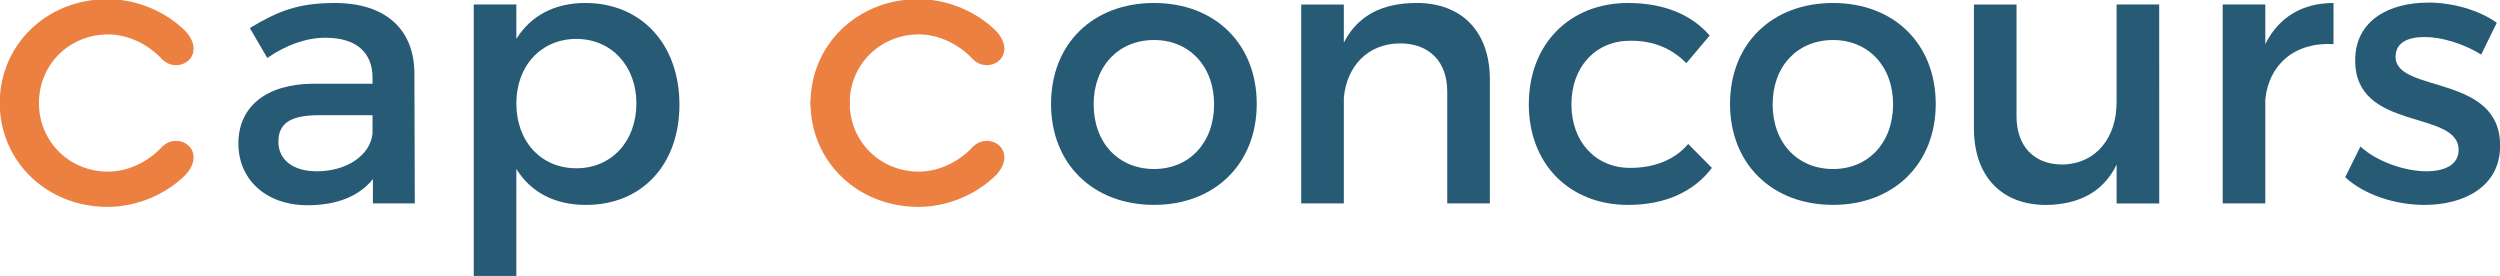
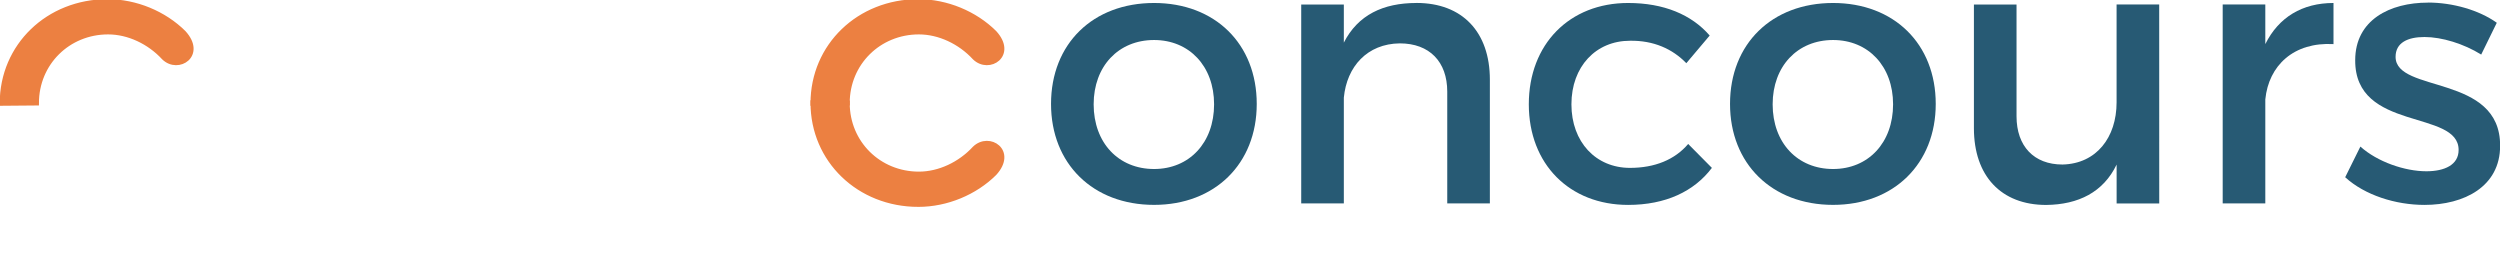
<svg xmlns="http://www.w3.org/2000/svg" id="svg4598" version="1.1" viewBox="0 0 255.999 28.254" height="100%" width="100%">
  <defs id="defs4592" />
  <g transform="translate(549.663,116.153)" id="layer1">
    <g style="stroke-width:0.278" id="g7383" transform="matrix(3.586,0,0,3.618,-627.767,-319.273)">
      <g id="text7357" style="font-style:normal;font-variant:normal;font-weight:normal;font-stretch:normal;font-size:10.583px;line-height:1.25;font-family:Montserrat;-inkscape-font-specification:Montserrat;letter-spacing:0px;word-spacing:0px;fill:#275a74;fill-opacity:1;stroke:none;stroke-width:0.073" aria-label="ap ">
-         <path id="path4542" style="font-style:normal;font-variant:normal;font-weight:normal;font-stretch:normal;font-family:Montserrat;-inkscape-font-specification:Montserrat;fill:#275a74;fill-opacity:1;stroke-width:0.073" d="m 32.429,61.899 h 1.196 l -0.011,-3.694 c -0.011,-1.238 -0.826,-1.979 -2.275,-1.979 -1.069,0 -1.64,0.243 -2.424,0.709 l 0.497,0.847 c 0.561,-0.381 1.122,-0.572 1.662,-0.572 0.889,0 1.344,0.423 1.344,1.132 v 0.169 h -1.704 c -1.355,0.011 -2.127,0.667 -2.127,1.693 0,0.995 0.762,1.746 1.979,1.746 0.815,0 1.46,-0.243 1.863,-0.741 z m -1.609,-0.91 c -0.677,0 -1.09,-0.328 -1.09,-0.836 0,-0.54 0.37,-0.751 1.164,-0.751 h 1.524 v 0.519 c -0.064,0.614 -0.73,1.069 -1.598,1.069 z" />
-         <path id="path4544" style="font-style:normal;font-variant:normal;font-weight:normal;font-stretch:normal;font-family:Montserrat;-inkscape-font-specification:Montserrat;fill:#275a74;fill-opacity:1;stroke-width:0.073" d="m 38.493,56.226 c -0.878,0 -1.556,0.36 -1.968,1.016 v -0.974 h -1.217 v 7.684 h 1.217 v -3.027 c 0.413,0.656 1.09,1.016 1.99,1.016 1.609,0 2.667,-1.154 2.667,-2.836 0,-1.714 -1.09,-2.879 -2.688,-2.879 z m -0.254,4.678 c -1.005,0 -1.714,-0.751 -1.714,-1.841 0,-1.058 0.709,-1.82 1.714,-1.82 1.005,0 1.714,0.773 1.714,1.82 0,1.079 -0.709,1.841 -1.714,1.841 z" />
-       </g>
+         </g>
      <g id="text7361" style="font-style:normal;font-variant:normal;font-weight:normal;font-stretch:normal;font-size:10.583px;line-height:1.25;font-family:Montserrat;-inkscape-font-specification:Montserrat;letter-spacing:0px;word-spacing:0px;fill:#275a74;fill-opacity:1;stroke:none;stroke-width:0.073" aria-label="oncours ">
        <path id="path4547" style="font-style:normal;font-variant:normal;font-weight:normal;font-stretch:normal;font-family:Montserrat;-inkscape-font-specification:Montserrat;fill:#275a74;fill-opacity:1;stroke-width:0.073" d="m 54.735,56.226 c -1.746,0 -2.942,1.154 -2.942,2.857 0,1.693 1.196,2.857 2.942,2.857 1.736,0 2.932,-1.164 2.932,-2.857 0,-1.704 -1.196,-2.857 -2.932,-2.857 z m 0,1.048 c 1.005,0 1.714,0.741 1.714,1.82 0,1.09 -0.709,1.831 -1.714,1.831 -1.016,0 -1.725,-0.741 -1.725,-1.831 0,-1.079 0.709,-1.82 1.725,-1.82 z" />
        <path id="path4549" style="font-style:normal;font-variant:normal;font-weight:normal;font-stretch:normal;font-family:Montserrat;-inkscape-font-specification:Montserrat;fill:#275a74;fill-opacity:1;stroke-width:0.073" d="m 62.228,56.226 c -0.953,0 -1.672,0.339 -2.074,1.122 v -1.079 h -1.217 v 5.63 h 1.217 v -2.995 c 0.085,-0.878 0.667,-1.524 1.598,-1.535 0.847,0 1.355,0.519 1.355,1.365 v 3.164 h 1.217 v -3.503 c 0,-1.344 -0.783,-2.17 -2.095,-2.17 z" />
        <path id="path4551" style="font-style:normal;font-variant:normal;font-weight:normal;font-stretch:normal;font-family:Montserrat;-inkscape-font-specification:Montserrat;fill:#275a74;fill-opacity:1;stroke-width:0.073" d="m 68.272,56.226 c -1.672,0 -2.836,1.164 -2.836,2.868 0,1.693 1.164,2.847 2.836,2.847 1.069,0 1.884,-0.381 2.392,-1.048 l -0.677,-0.677 c -0.381,0.445 -0.953,0.677 -1.662,0.677 -0.974,0 -1.672,-0.73 -1.672,-1.799 0,-1.069 0.699,-1.799 1.672,-1.799 0.677,-0.011 1.217,0.233 1.609,0.635 l 0.667,-0.783 c -0.519,-0.593 -1.312,-0.921 -2.328,-0.921 z" />
        <path id="path4553" style="font-style:normal;font-variant:normal;font-weight:normal;font-stretch:normal;font-family:Montserrat;-inkscape-font-specification:Montserrat;fill:#275a74;fill-opacity:1;stroke-width:0.073" d="m 74.124,56.226 c -1.746,0 -2.942,1.154 -2.942,2.857 0,1.693 1.196,2.857 2.942,2.857 1.736,0 2.932,-1.164 2.932,-2.857 0,-1.704 -1.196,-2.857 -2.932,-2.857 z m 0,1.048 c 1.005,0 1.714,0.741 1.714,1.82 0,1.09 -0.709,1.831 -1.714,1.831 -1.016,0 -1.725,-0.741 -1.725,-1.831 0,-1.079 0.709,-1.82 1.725,-1.82 z" />
        <path id="path4555" style="font-style:normal;font-variant:normal;font-weight:normal;font-stretch:normal;font-family:Montserrat;-inkscape-font-specification:Montserrat;fill:#275a74;fill-opacity:1;stroke-width:0.073" d="m 83.437,56.268 h -1.217 v 2.773 c 0,0.984 -0.572,1.736 -1.545,1.757 -0.815,0 -1.312,-0.519 -1.312,-1.365 v -3.164 h -1.217 v 3.503 c 0,1.344 0.773,2.17 2.064,2.17 0.921,-0.011 1.63,-0.36 2.011,-1.143 v 1.101 h 1.217 z" />
        <path id="path4557" style="font-style:normal;font-variant:normal;font-weight:normal;font-stretch:normal;font-family:Montserrat;-inkscape-font-specification:Montserrat;fill:#275a74;fill-opacity:1;stroke-width:0.073" d="m 86.467,56.268 h -1.217 v 5.63 h 1.217 v -2.942 c 0.095,-0.963 0.815,-1.63 1.947,-1.566 v -1.164 c -0.889,0 -1.566,0.402 -1.947,1.164 z" />
        <path id="path4559" style="font-style:normal;font-variant:normal;font-weight:normal;font-stretch:normal;font-family:Montserrat;-inkscape-font-specification:Montserrat;fill:#275a74;fill-opacity:1;stroke-width:0.073" d="m 91.108,56.216 c -1.079,0 -2.074,0.487 -2.074,1.63 -0.011,2.032 2.953,1.386 2.953,2.54 0,0.423 -0.402,0.603 -0.921,0.603 -0.614,0 -1.397,-0.265 -1.884,-0.699 l -0.434,0.868 c 0.561,0.508 1.439,0.783 2.265,0.783 1.132,0 2.159,-0.519 2.159,-1.672 0.011,-2.043 -2.985,-1.482 -2.985,-2.519 0,-0.402 0.349,-0.561 0.826,-0.561 0.497,0 1.122,0.191 1.619,0.497 l 0.445,-0.9 c -0.508,-0.36 -1.259,-0.572 -1.968,-0.572 z" />
      </g>
      <g id="g7371" transform="matrix(0.519,0,0,0.519,13.073,29.748)" style="fill:#ec8041;fill-opacity:1;stroke:#ec8041;stroke-width:0.267;stroke-miterlimit:4;stroke-dasharray:none;stroke-opacity:1">
        <g transform="translate(0,0.213)" id="g7365" style="font-style:normal;font-variant:normal;font-weight:normal;font-stretch:normal;font-size:15.757px;line-height:1.25;font-family:Montserrat;-inkscape-font-specification:Montserrat;letter-spacing:0px;word-spacing:0px;fill:#ec8041;fill-opacity:1;stroke:#ec8041;stroke-width:0.267;stroke-miterlimit:4;stroke-dasharray:none;stroke-opacity:1" aria-label="C">
          <path id="path7363" style="font-style:normal;font-variant:normal;font-weight:normal;font-stretch:normal;font-family:Montserrat;-inkscape-font-specification:Montserrat;fill:#ec8041;fill-opacity:1;stroke:#ec8041;stroke-width:0.267;stroke-miterlimit:4;stroke-dasharray:none;stroke-opacity:1" d="m 22.694,50.729 c -3.262,0 -5.799,2.411 -5.799,5.547 l 1.891,-0.016 c 0,-2.174 1.733,-3.876 3.939,-3.876 1.119,0 2.269,0.536 3.073,1.402 0.789,0.755 2.196,-0.148 1.087,-1.355 -1.071,-1.056 -2.631,-1.702 -4.191,-1.702 z" />
        </g>
        <g transform="matrix(1,0,0,-1,0,112.732)" aria-label="C" style="font-style:normal;font-variant:normal;font-weight:normal;font-stretch:normal;font-size:15.757px;line-height:1.25;font-family:Montserrat;-inkscape-font-specification:Montserrat;letter-spacing:0px;word-spacing:0px;fill:#ec8041;fill-opacity:1;stroke:#ec8041;stroke-width:0.267;stroke-miterlimit:4;stroke-dasharray:none;stroke-opacity:1" id="g7369">
-           <path d="m 22.694,50.729 c -3.262,0 -5.799,2.411 -5.799,5.547 l 1.891,-0.016 c 0,-2.174 1.733,-3.876 3.939,-3.876 1.119,0 2.269,0.536 3.073,1.402 0.789,0.755 2.196,-0.148 1.087,-1.355 -1.071,-1.056 -2.631,-1.702 -4.191,-1.702 z" style="font-style:normal;font-variant:normal;font-weight:normal;font-stretch:normal;font-family:Montserrat;-inkscape-font-specification:Montserrat;fill:#ec8041;fill-opacity:1;stroke:#ec8041;stroke-width:0.267;stroke-miterlimit:4;stroke-dasharray:none;stroke-opacity:1" id="path7367" />
-         </g>
+           </g>
      </g>
      <g style="fill:#ec8041;fill-opacity:1;stroke:#ec8041;stroke-width:0.267;stroke-miterlimit:4;stroke-dasharray:none;stroke-opacity:1" transform="matrix(0.519,0,0,0.519,36.225,29.748)" id="g7381">
        <g aria-label="C" style="font-style:normal;font-variant:normal;font-weight:normal;font-stretch:normal;font-size:15.757px;line-height:1.25;font-family:Montserrat;-inkscape-font-specification:Montserrat;letter-spacing:0px;word-spacing:0px;fill:#ec8041;fill-opacity:1;stroke:#ec8041;stroke-width:0.267;stroke-miterlimit:4;stroke-dasharray:none;stroke-opacity:1" id="g7375" transform="translate(0,0.213)">
          <path d="m 22.694,50.729 c -3.262,0 -5.799,2.411 -5.799,5.547 l 1.891,-0.016 c 0,-2.174 1.733,-3.876 3.939,-3.876 1.119,0 2.269,0.536 3.073,1.402 0.789,0.755 2.196,-0.148 1.087,-1.355 -1.071,-1.056 -2.631,-1.702 -4.191,-1.702 z" style="font-style:normal;font-variant:normal;font-weight:normal;font-stretch:normal;font-family:Montserrat;-inkscape-font-specification:Montserrat;fill:#ec8041;fill-opacity:1;stroke:#ec8041;stroke-width:0.267;stroke-miterlimit:4;stroke-dasharray:none;stroke-opacity:1" id="path7373" />
        </g>
        <g id="g7379" style="font-style:normal;font-variant:normal;font-weight:normal;font-stretch:normal;font-size:15.757px;line-height:1.25;font-family:Montserrat;-inkscape-font-specification:Montserrat;letter-spacing:0px;word-spacing:0px;fill:#ec8041;fill-opacity:1;stroke:#ec8041;stroke-width:0.267;stroke-miterlimit:4;stroke-dasharray:none;stroke-opacity:1" aria-label="C" transform="matrix(1,0,0,-1,0,112.732)">
          <path id="path7377" style="font-style:normal;font-variant:normal;font-weight:normal;font-stretch:normal;font-family:Montserrat;-inkscape-font-specification:Montserrat;fill:#ec8041;fill-opacity:1;stroke:#ec8041;stroke-width:0.267;stroke-miterlimit:4;stroke-dasharray:none;stroke-opacity:1" d="m 22.694,50.729 c -3.262,0 -5.799,2.411 -5.799,5.547 l 1.891,-0.016 c 0,-2.174 1.733,-3.876 3.939,-3.876 1.119,0 2.269,0.536 3.073,1.402 0.789,0.755 2.196,-0.148 1.087,-1.355 -1.071,-1.056 -2.631,-1.702 -4.191,-1.702 z" />
        </g>
      </g>
    </g>
  </g>
</svg>